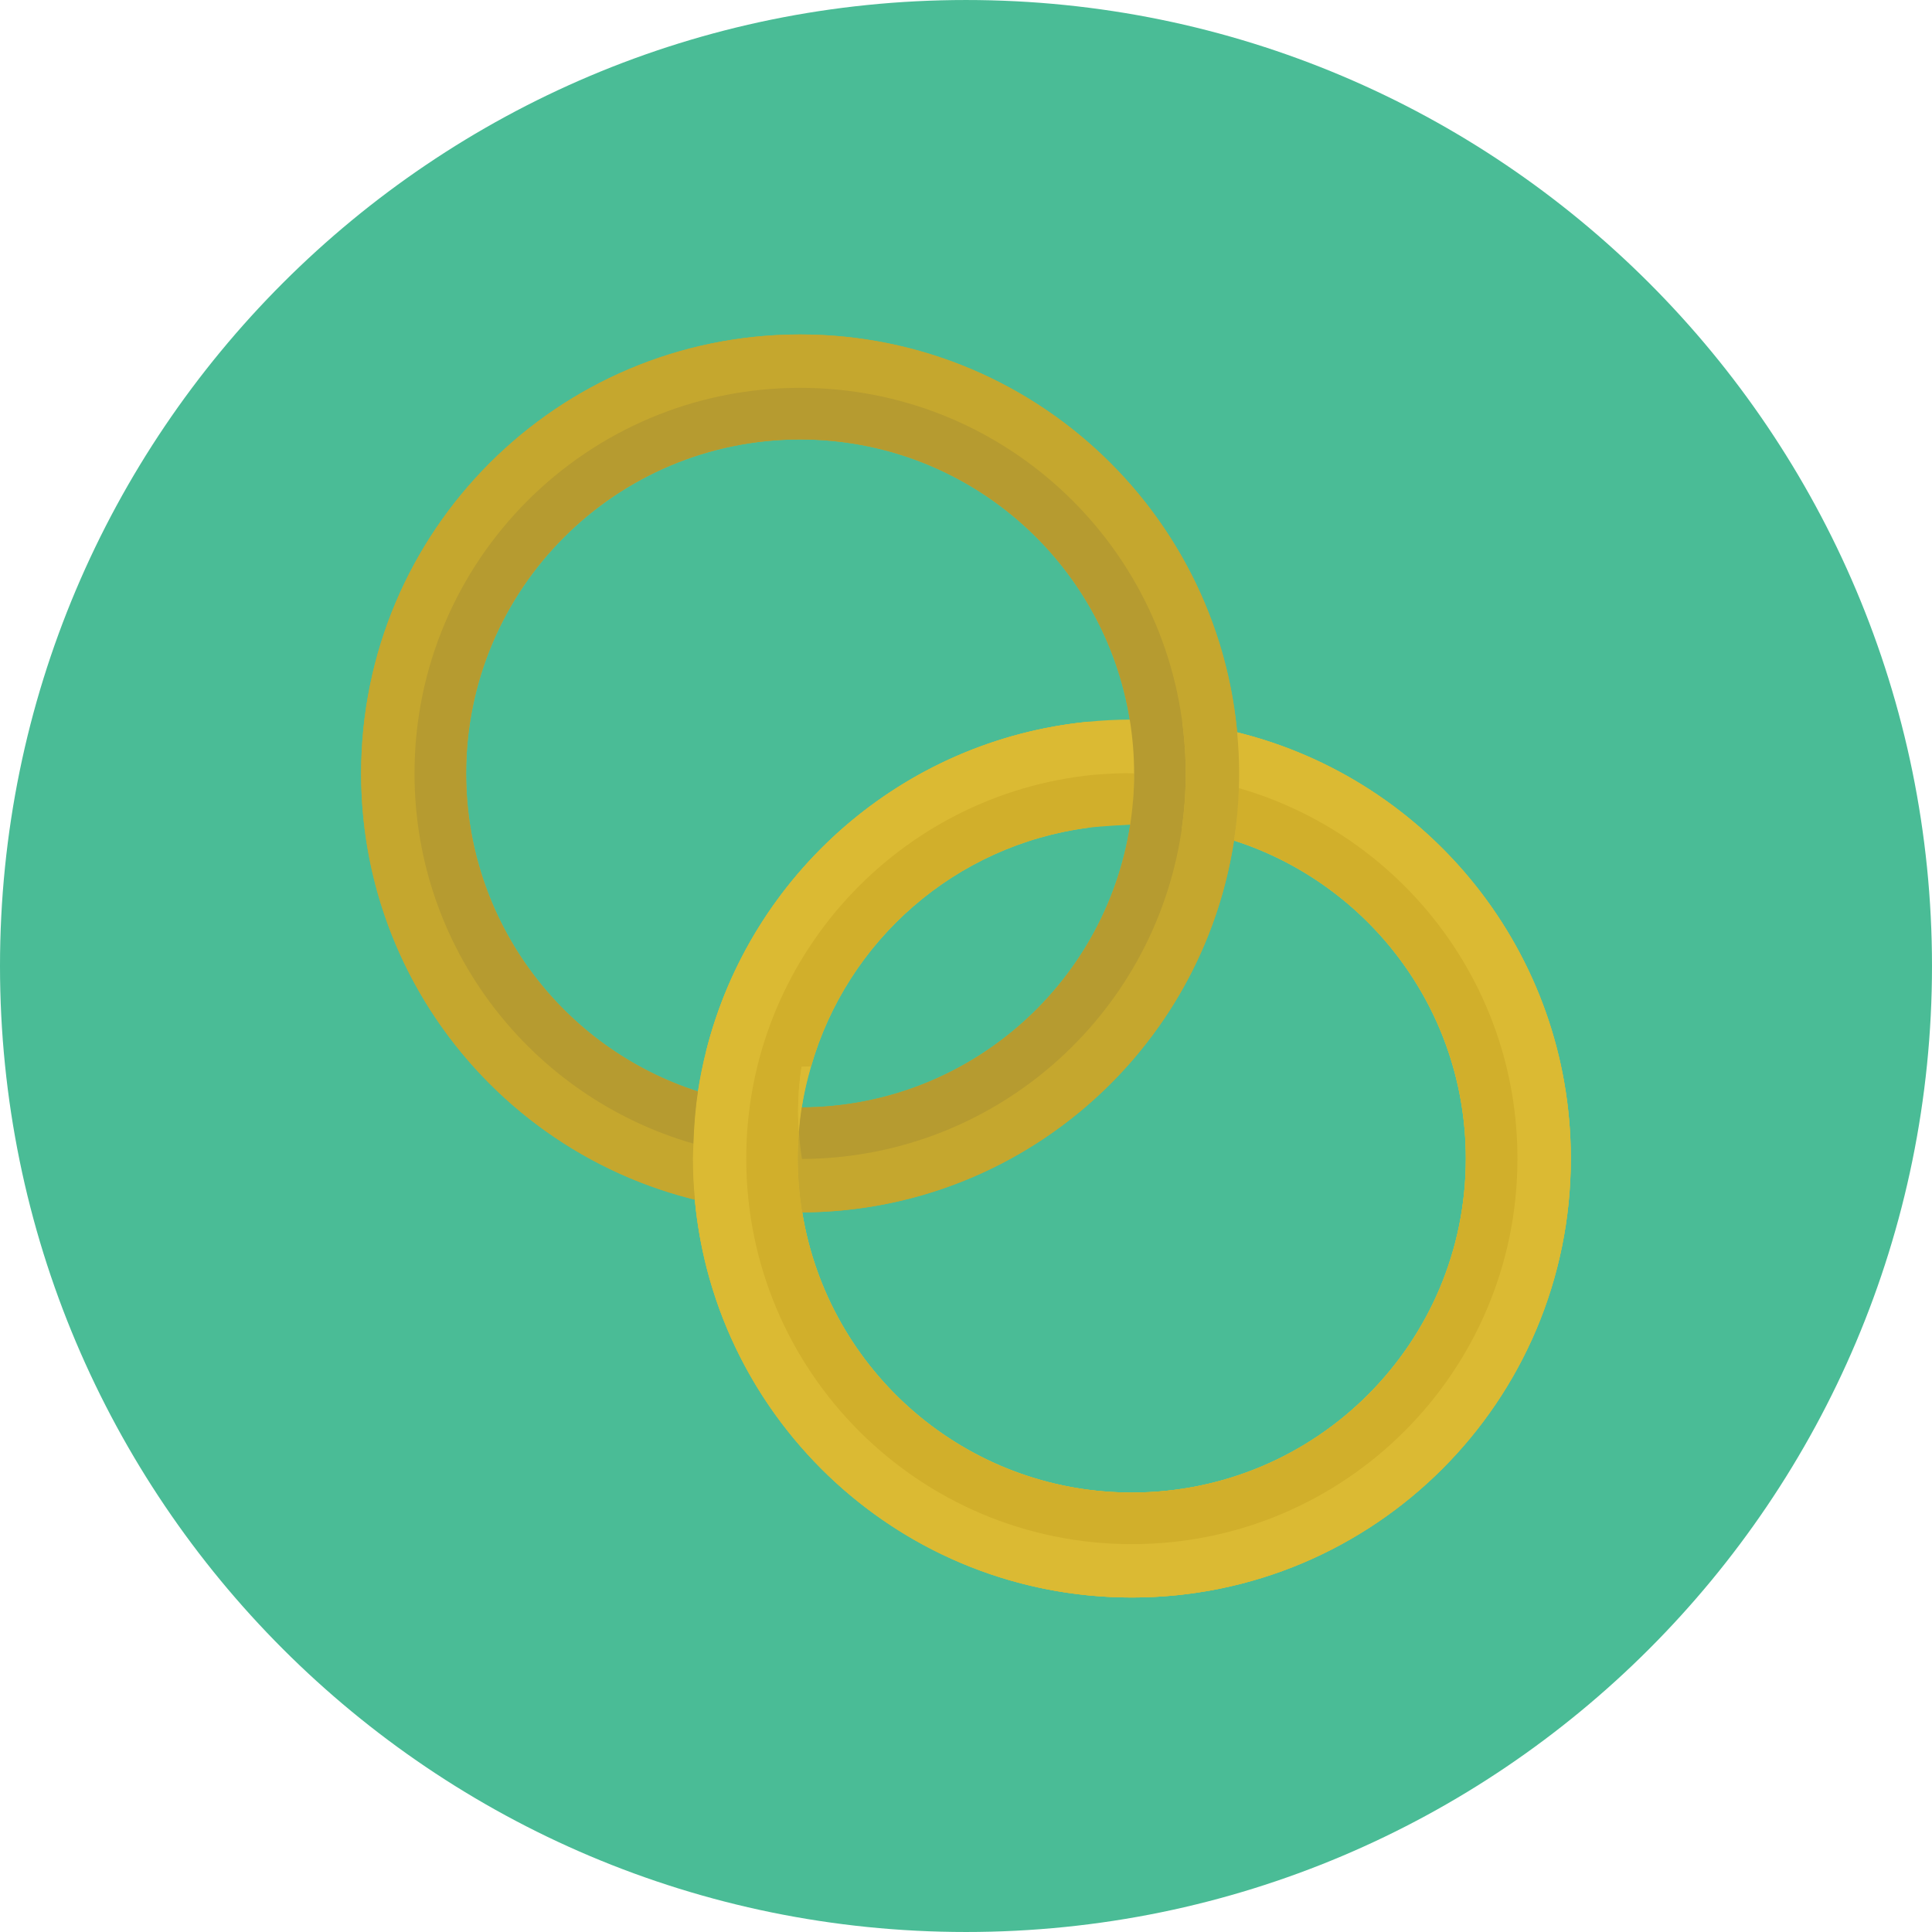
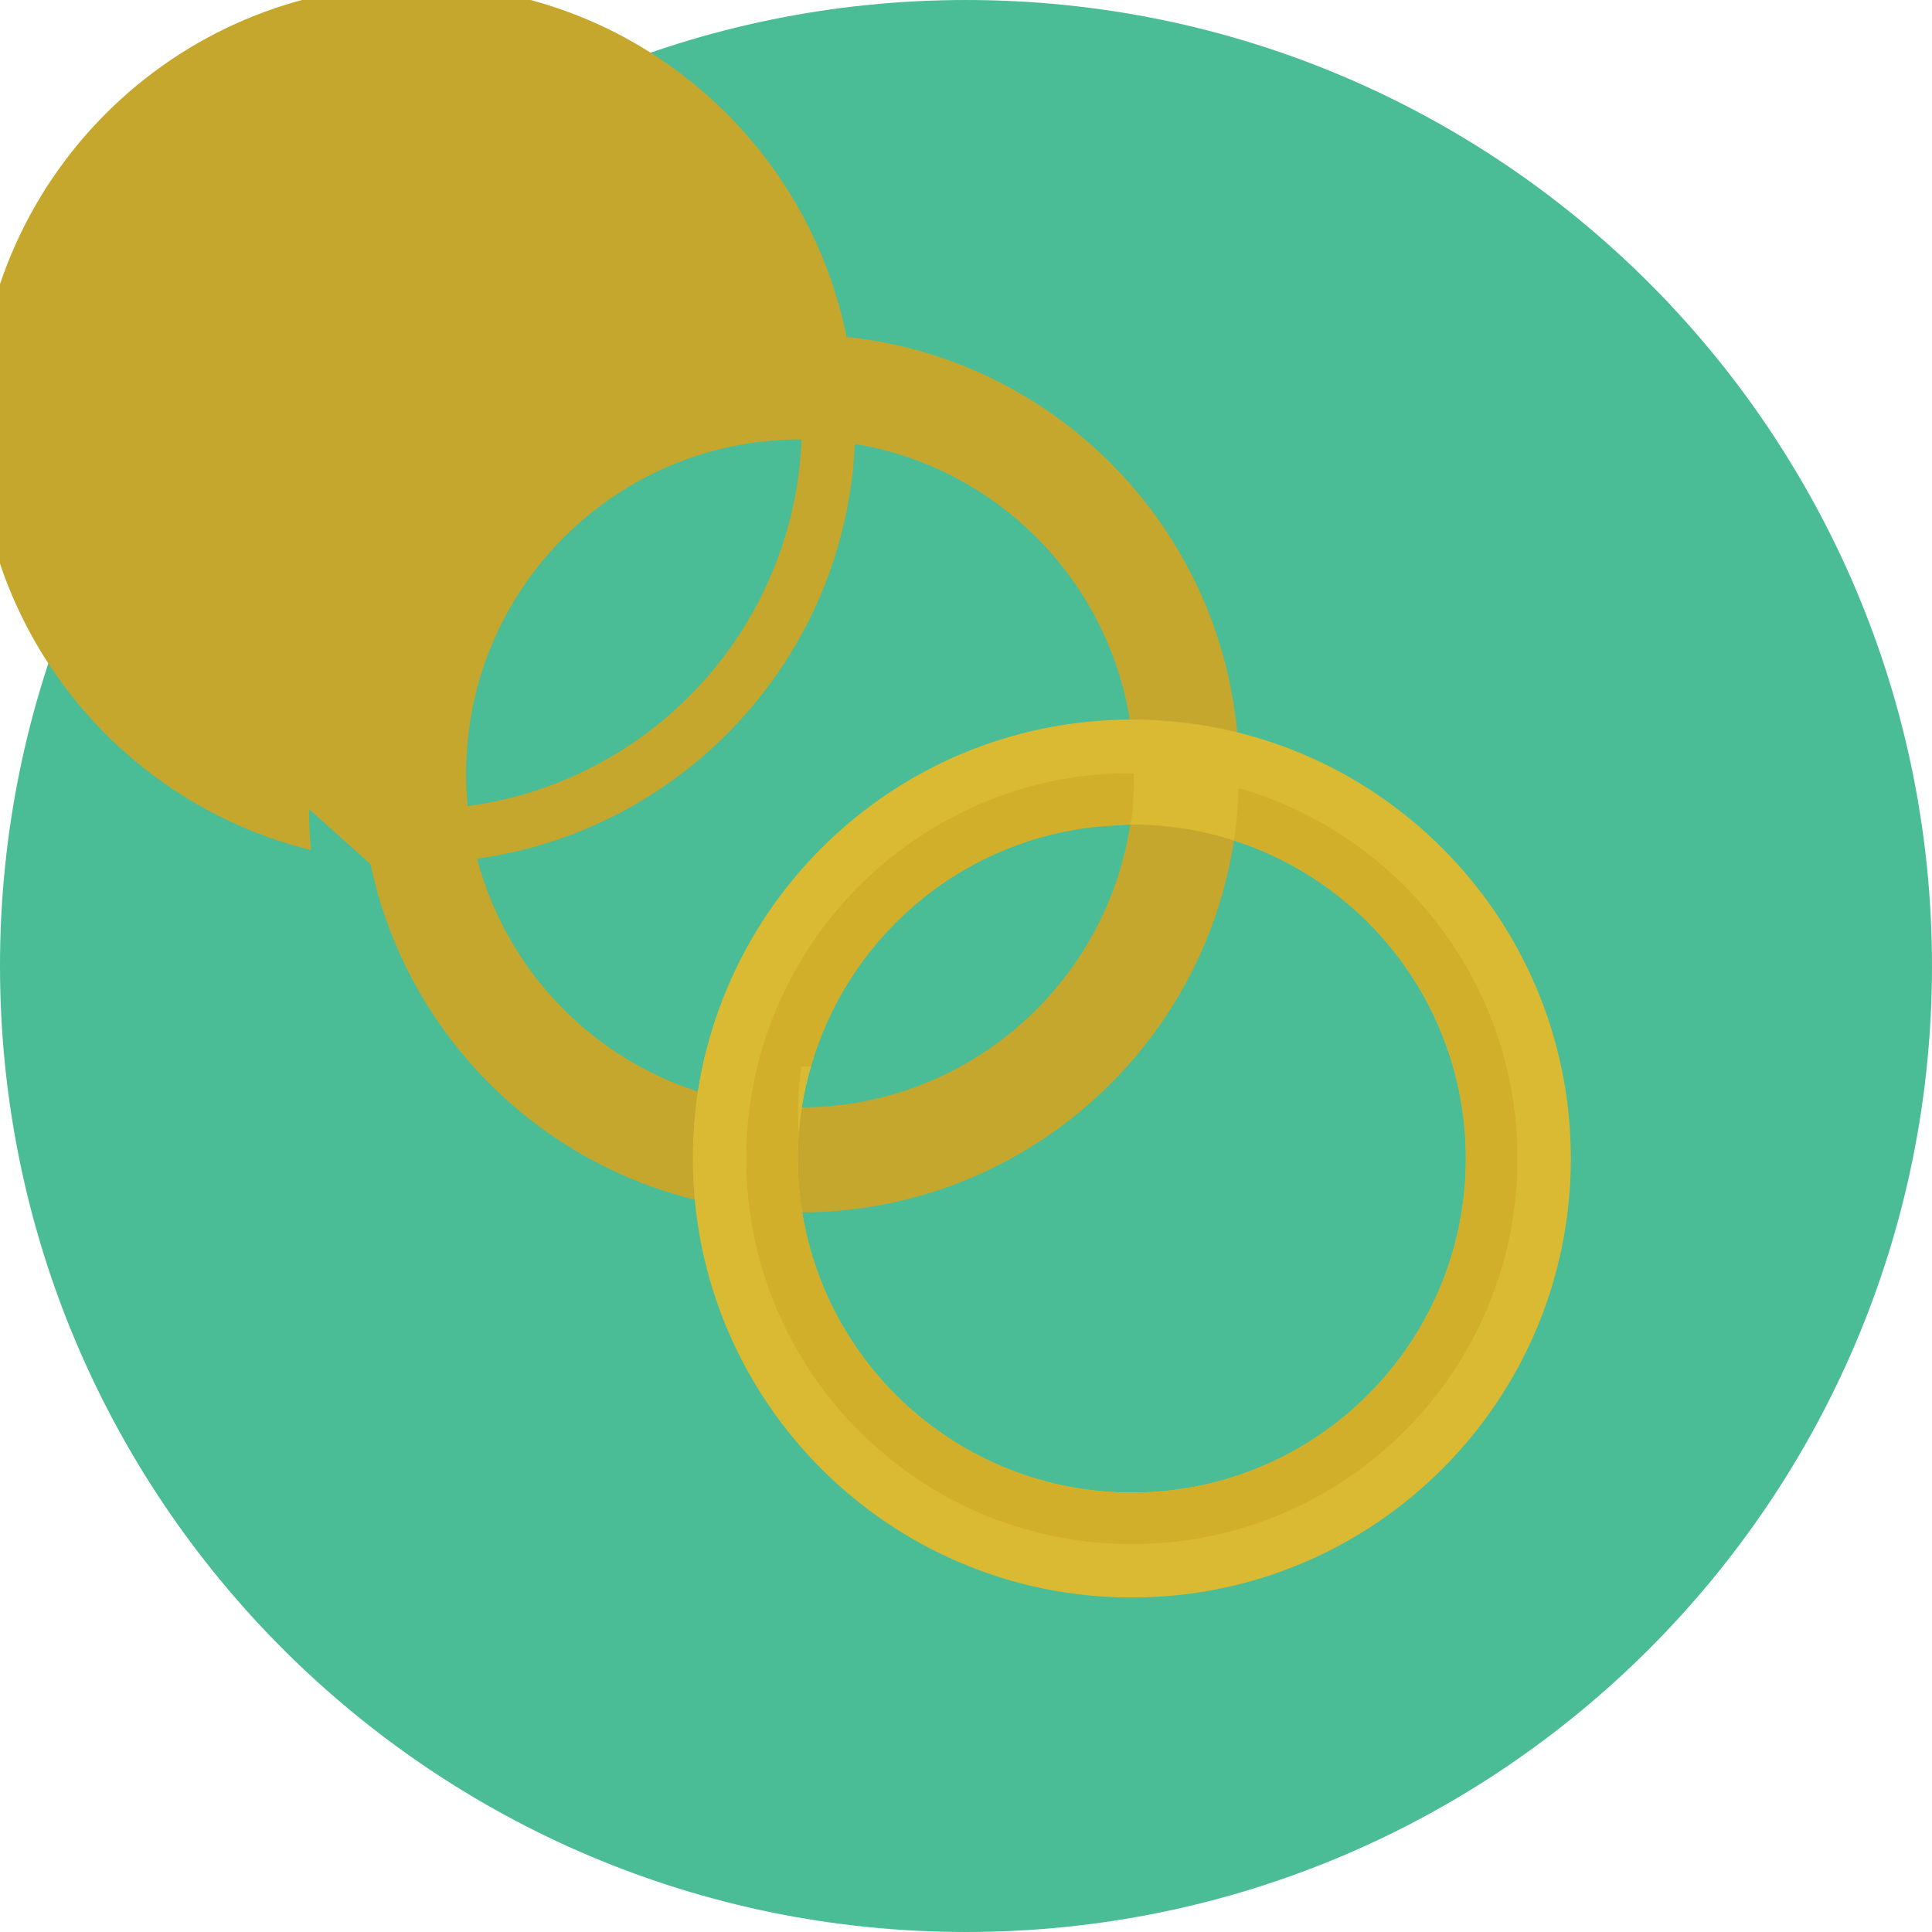
<svg xmlns="http://www.w3.org/2000/svg" height="800px" width="800px" version="1.1" id="Layer_1" viewBox="0 0 473.98 473.98" xml:space="preserve">
  <path style="fill:#4ABC96;" d="M0,236.992C0,106.097,106.106,0.002,236.997,0.002c130.876,0,236.982,106.095,236.982,236.99  c0,130.88-106.106,236.986-236.982,236.986C106.106,473.978,0,367.872,0,236.992z" />
  <path style="fill:#C5A72E;" d="M196.298,82.056c-59.479,0-107.7,48.213-107.7,107.692s48.22,107.692,107.7,107.692  c59.476,0,107.692-48.213,107.692-107.692S255.774,82.056,196.298,82.056z M196.298,271.693c-45.261,0-81.945-36.684-81.945-81.941  s36.688-81.941,81.945-81.941c45.253,0,81.938,36.684,81.938,81.941S241.551,271.693,196.298,271.693z" />
  <g>
    <path style="fill:#DBBA33;" d="M277.682,176.536c-59.479,0-107.7,48.213-107.7,107.692s48.22,107.689,107.7,107.689   c59.476,0,107.692-48.213,107.692-107.689C385.374,224.749,337.158,176.536,277.682,176.536z M277.682,366.173   c-45.261,0-81.945-36.688-81.945-81.941c0-45.261,36.688-81.941,81.945-81.941c45.253,0,81.938,36.684,81.938,81.941   C359.619,329.485,322.935,366.173,277.682,366.173z" />
-     <path style="fill:#DBBA33;" d="M303.508,179.671c0.307,3.319,0.483,6.679,0.483,10.077c0,5.598-0.423,11.094-1.25,16.456   c32.988,10.589,56.879,41.508,56.879,78.024c0,45.257-36.688,81.941-81.938,81.941c-40.767,0-74.559-29.766-80.871-68.744   c-0.696-4.296-1.074-8.703-1.074-13.197c0-2.215,0.094-4.404,0.269-6.571c-0.109-1.631-0.206-3.263-0.206-4.917   c0-3.749,0.292-7.427,0.849-11.02c0.79-0.004,1.557-0.086,2.339-0.116c8.872-30.907,35.394-54.271,67.988-58.537   c0.138-0.771,0.337-1.519,0.46-2.297c0.546-3.596,0.842-7.27,0.842-11.02c0-3.948-0.337-7.82-0.943-11.6   c-0.067-0.367-0.168-0.722-0.236-1.093c-45.654,4.453-82.955,37.407-93.866,80.841c0.352,0.12,0.688,0.269,1.044,0.385   c-0.722,4.715-1.096,9.538-1.096,14.455c0,2.982,0.153,5.934,0.423,8.849c-1.182-0.292-2.324-0.681-3.487-1.014   c-0.037,1.22-0.138,2.425-0.138,3.656c0,3.398,0.176,6.758,0.49,10.073c5.078,54.754,51.128,97.616,107.21,97.616   c59.476,0,107.692-48.213,107.692-107.689C385.374,233.658,350.508,191.248,303.508,179.671z" />
-     <path style="fill:#DBBA33;" d="M303.508,179.671c0.307,3.319,0.483,6.679,0.483,10.077c0,1.201-0.094,2.384-0.131,3.573   c39.51,11.356,68.419,47.745,68.419,90.907c0,52.243-42.35,94.592-94.596,94.592c-52.254,0-94.604-42.35-94.604-94.592   c0-49.066,37.358-89.41,85.186-94.136c0-0.116,0.015-0.228,0.015-0.344c0-3.948-0.337-7.82-0.943-11.6   c-0.067-0.367-0.168-0.722-0.236-1.093c-45.654,4.453-82.955,37.407-93.866,80.841c0.352,0.12,0.688,0.269,1.044,0.385   c-0.722,4.715-1.096,9.538-1.096,14.455c0,2.982,0.153,5.934,0.423,8.849c-1.182-0.292-2.324-0.681-3.487-1.014   c-0.037,1.22-0.138,2.425-0.138,3.656c0,3.398,0.176,6.758,0.49,10.073c5.078,54.754,51.128,97.616,107.21,97.616   c59.476,0,107.692-48.213,107.692-107.689C385.374,233.658,350.508,191.248,303.508,179.671z" />
  </g>
  <path style="fill:#D1AF2B;" d="M183.078,284.232c0,52.243,42.35,94.592,94.604,94.592c52.247,0,94.596-42.35,94.596-94.592  c0-43.161-28.913-79.55-68.419-90.907c-0.146,4.359-0.475,8.673-1.119,12.883c32.988,10.589,56.879,41.508,56.879,78.024  c0,45.257-36.688,81.941-81.938,81.941c-40.767,0-74.559-29.766-80.871-68.744c-0.696-4.296-1.074-8.703-1.074-13.197  c0-2.215,0.094-4.404,0.269-6.571c-0.109-1.631-0.206-3.263-0.206-4.917c0-3.749,0.292-7.427,0.849-11.02  c0.79-0.004,1.557-0.086,2.339-0.116c8.872-30.907,35.394-54.271,67.988-58.537c2.406-0.34,10.305-0.771,10.305-0.771  c0.913-2.69,0.849-9.826,0.958-12.55c0,0-2.384-0.269-9.976,0.344C220.436,194.822,183.078,235.162,183.078,284.232z" />
  <g>
    <path style="fill:#DBBA33;" d="M170.12,280.576c1.164,0.337,2.301,0.722,3.487,1.014c-0.269-2.915-0.423-5.867-0.423-8.849   c0-4.917,0.374-9.744,1.096-14.455c-0.359-0.112-0.696-0.262-1.044-0.385c-0.812,3.233-1.489,6.526-2.002,9.871   C170.588,271.959,170.266,276.243,170.12,280.576z" />
    <path style="fill:#DBBA33;" d="M198.988,261.605c-0.782,0.03-1.549,0.112-2.339,0.116c-0.554,3.592-0.849,7.27-0.849,11.02   c0,1.654,0.094,3.289,0.206,4.917c0.161-2.013,0.389-4.007,0.688-5.979C197.226,268.236,198.038,264.894,198.988,261.605z" />
  </g>
-   <path style="fill:#C5A72E;" d="M170.12,280.576c-39.495-11.364-68.426-47.67-68.426-90.824c0-52.247,42.35-94.596,94.604-94.596  c49.257,0,89.709,37.654,94.173,85.747c0.269,2.911,0.423,5.863,0.423,8.849c0,4.917-0.374,9.744-1.096,14.455  c-6.941,45.238-45.923,79.91-93.047,80.127c-0.359-2.189-0.584-4.423-0.745-6.672c-0.176,2.167-0.269,4.355-0.269,6.571  c0,4.494,0.382,8.902,1.074,13.197c53.65-0.247,98.031-39.719,105.934-91.221c0.827-5.366,1.25-10.859,1.25-16.456  c0-3.398-0.176-6.761-0.483-10.077c-5.089-54.757-51.139-97.619-107.213-97.619c-59.479,0-107.7,48.213-107.7,107.692  c0,50.578,34.866,92.983,81.874,104.553c-0.314-3.319-0.49-6.675-0.49-10.073C169.982,283.001,170.083,281.796,170.12,280.576z" />
-   <path style="fill:#B69B30;" d="M289.798,204.206c0.722-4.715,1.096-9.538,1.096-14.455c0-2.986-0.153-5.938-0.423-8.849  c-4.464-48.097-44.916-85.751-94.173-85.751c-52.254,0-94.604,42.35-94.604,94.596c0,43.154,28.931,79.461,68.426,90.824  c0.146-4.333,0.468-8.617,1.111-12.804c-32.988-10.589-56.879-41.504-56.879-78.024c0-45.261,36.688-81.941,81.945-81.941  c40.752,0,74.551,29.762,80.864,68.737c0.703,4.303,1.074,8.711,1.074,13.205c0,4.269-0.329,8.456-0.958,12.55  c-6.013,39.173-39.779,69.189-80.587,69.384c-0.299,1.968-0.528,3.966-0.688,5.979c0.161,2.253,0.389,4.483,0.745,6.672  C243.875,284.116,282.857,249.444,289.798,204.206z" />
+   <path style="fill:#C5A72E;" d="M170.12,280.576c-39.495-11.364-68.426-47.67-68.426-90.824c0-52.247,42.35-94.596,94.604-94.596  c0.269,2.911,0.423,5.863,0.423,8.849c0,4.917-0.374,9.744-1.096,14.455  c-6.941,45.238-45.923,79.91-93.047,80.127c-0.359-2.189-0.584-4.423-0.745-6.672c-0.176,2.167-0.269,4.355-0.269,6.571  c0,4.494,0.382,8.902,1.074,13.197c53.65-0.247,98.031-39.719,105.934-91.221c0.827-5.366,1.25-10.859,1.25-16.456  c0-3.398-0.176-6.761-0.483-10.077c-5.089-54.757-51.139-97.619-107.213-97.619c-59.479,0-107.7,48.213-107.7,107.692  c0,50.578,34.866,92.983,81.874,104.553c-0.314-3.319-0.49-6.675-0.49-10.073C169.982,283.001,170.083,281.796,170.12,280.576z" />
</svg>